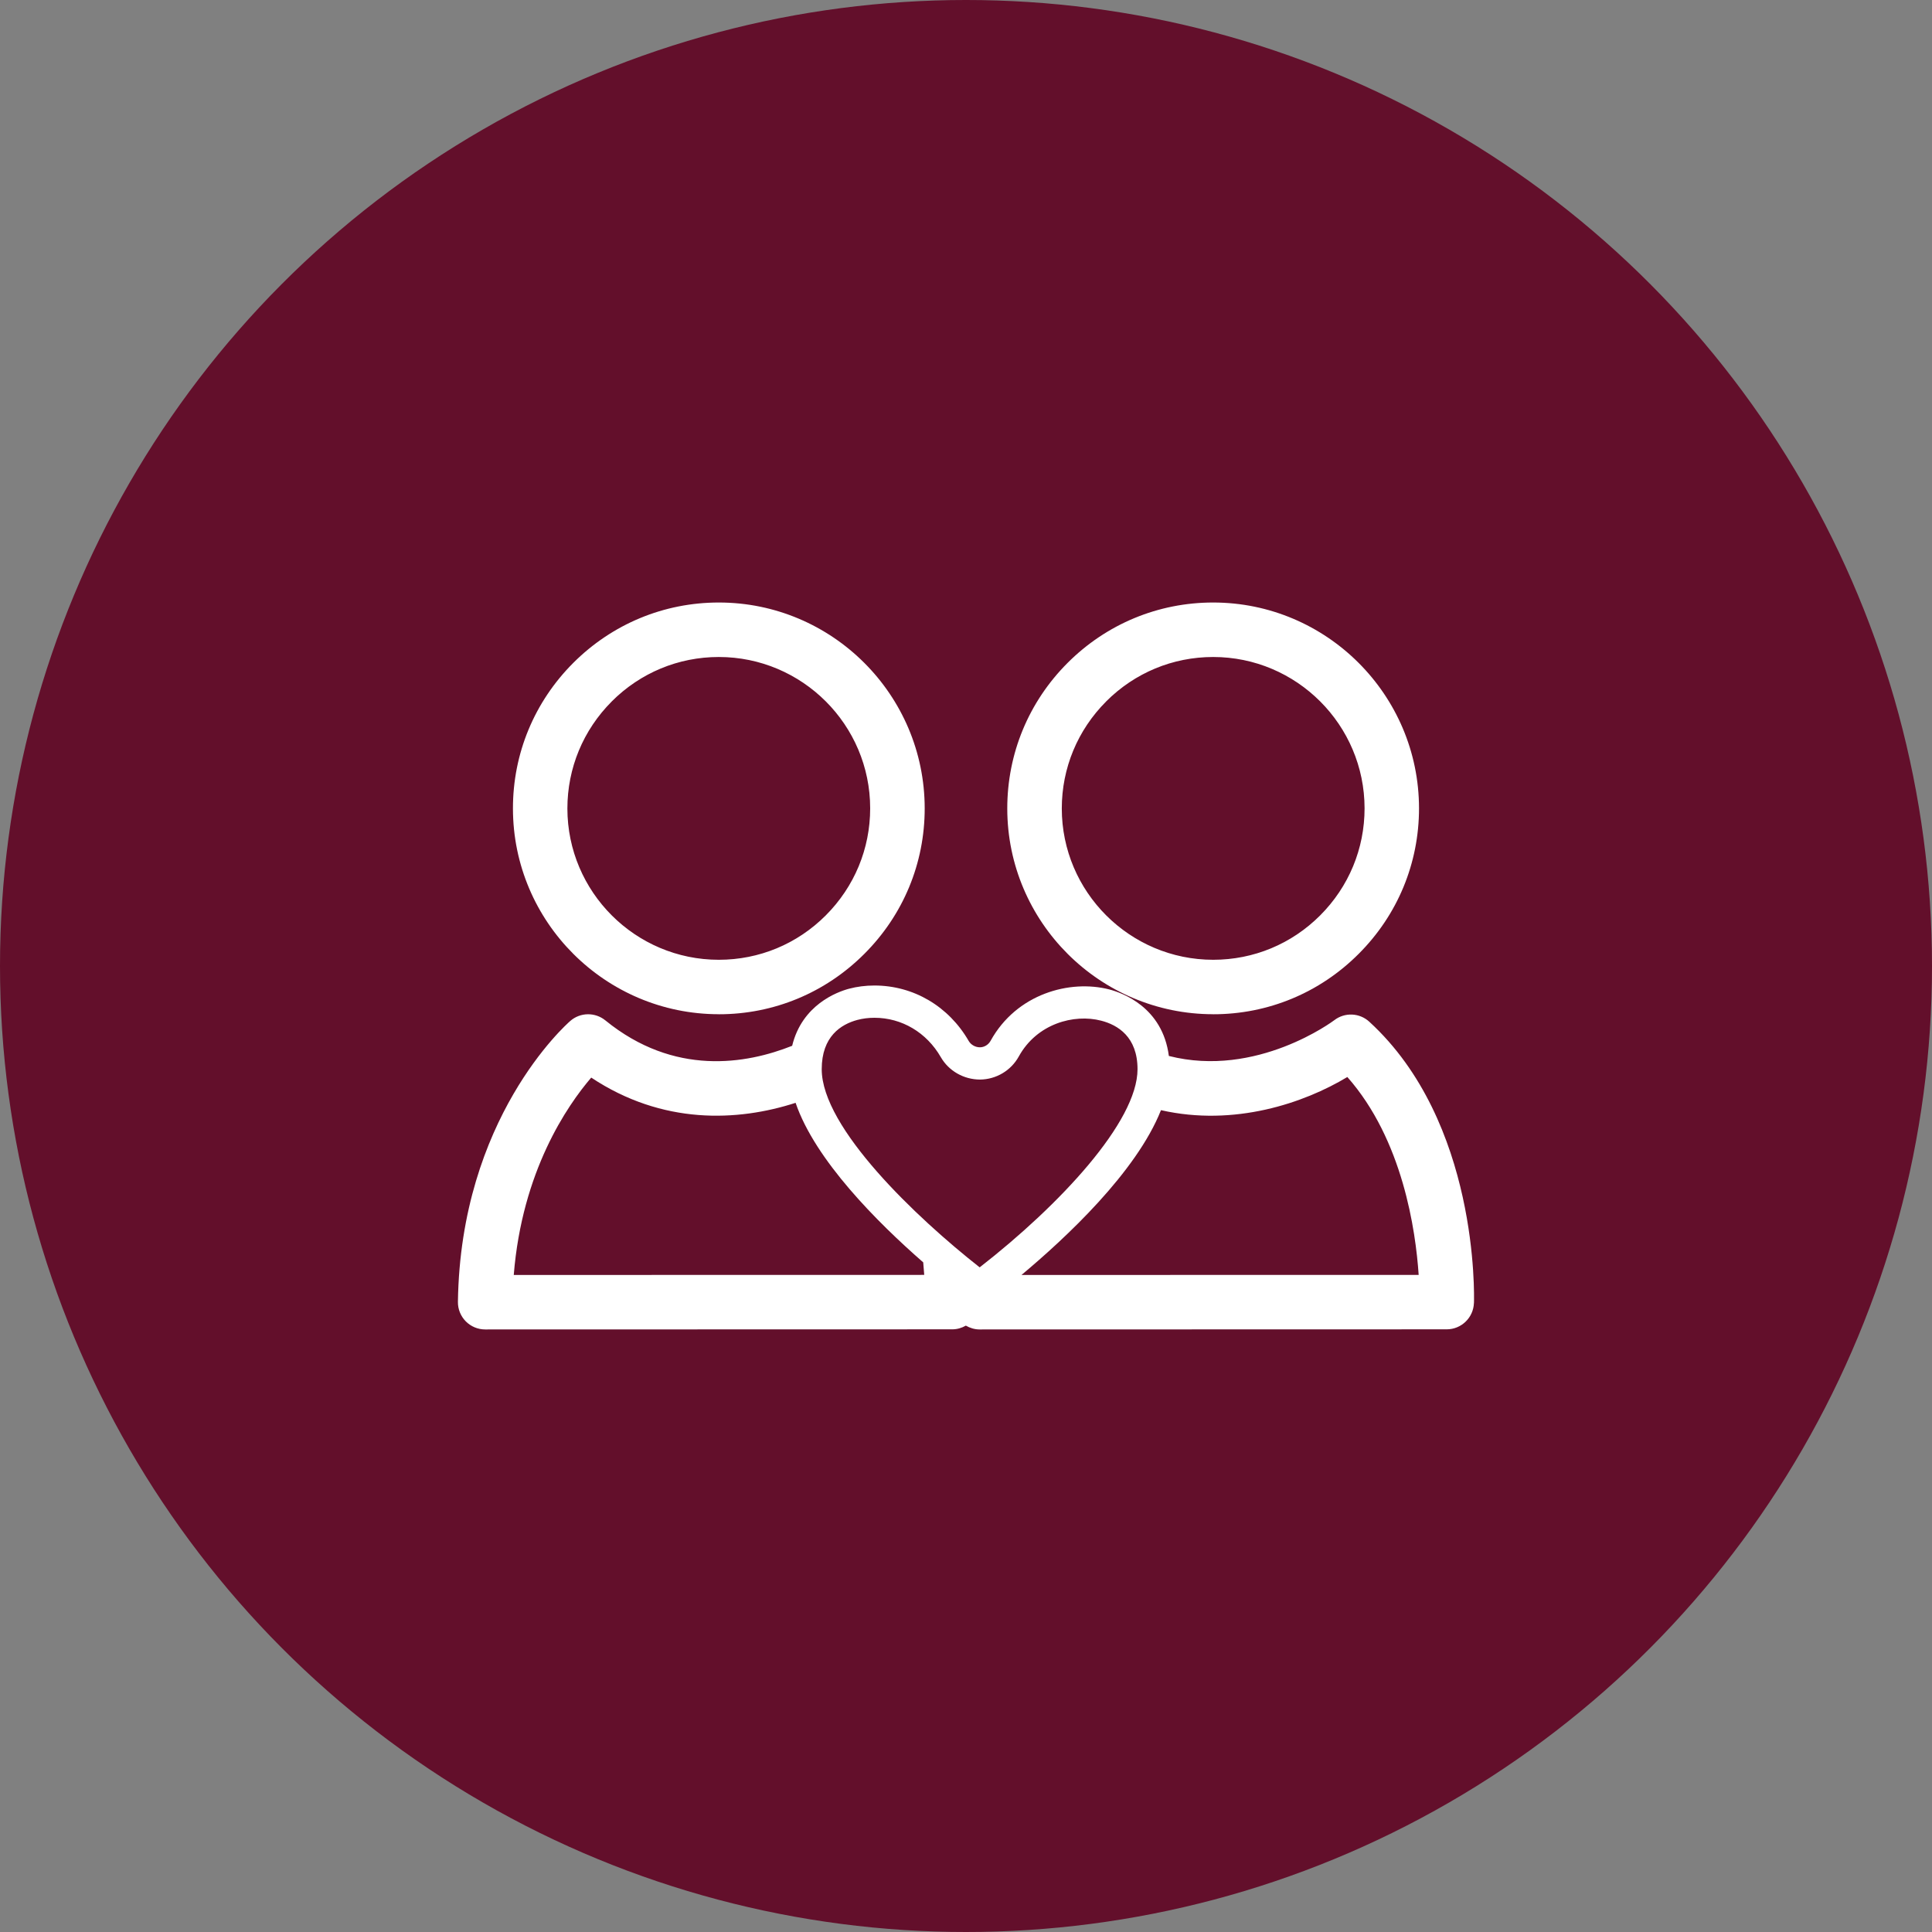
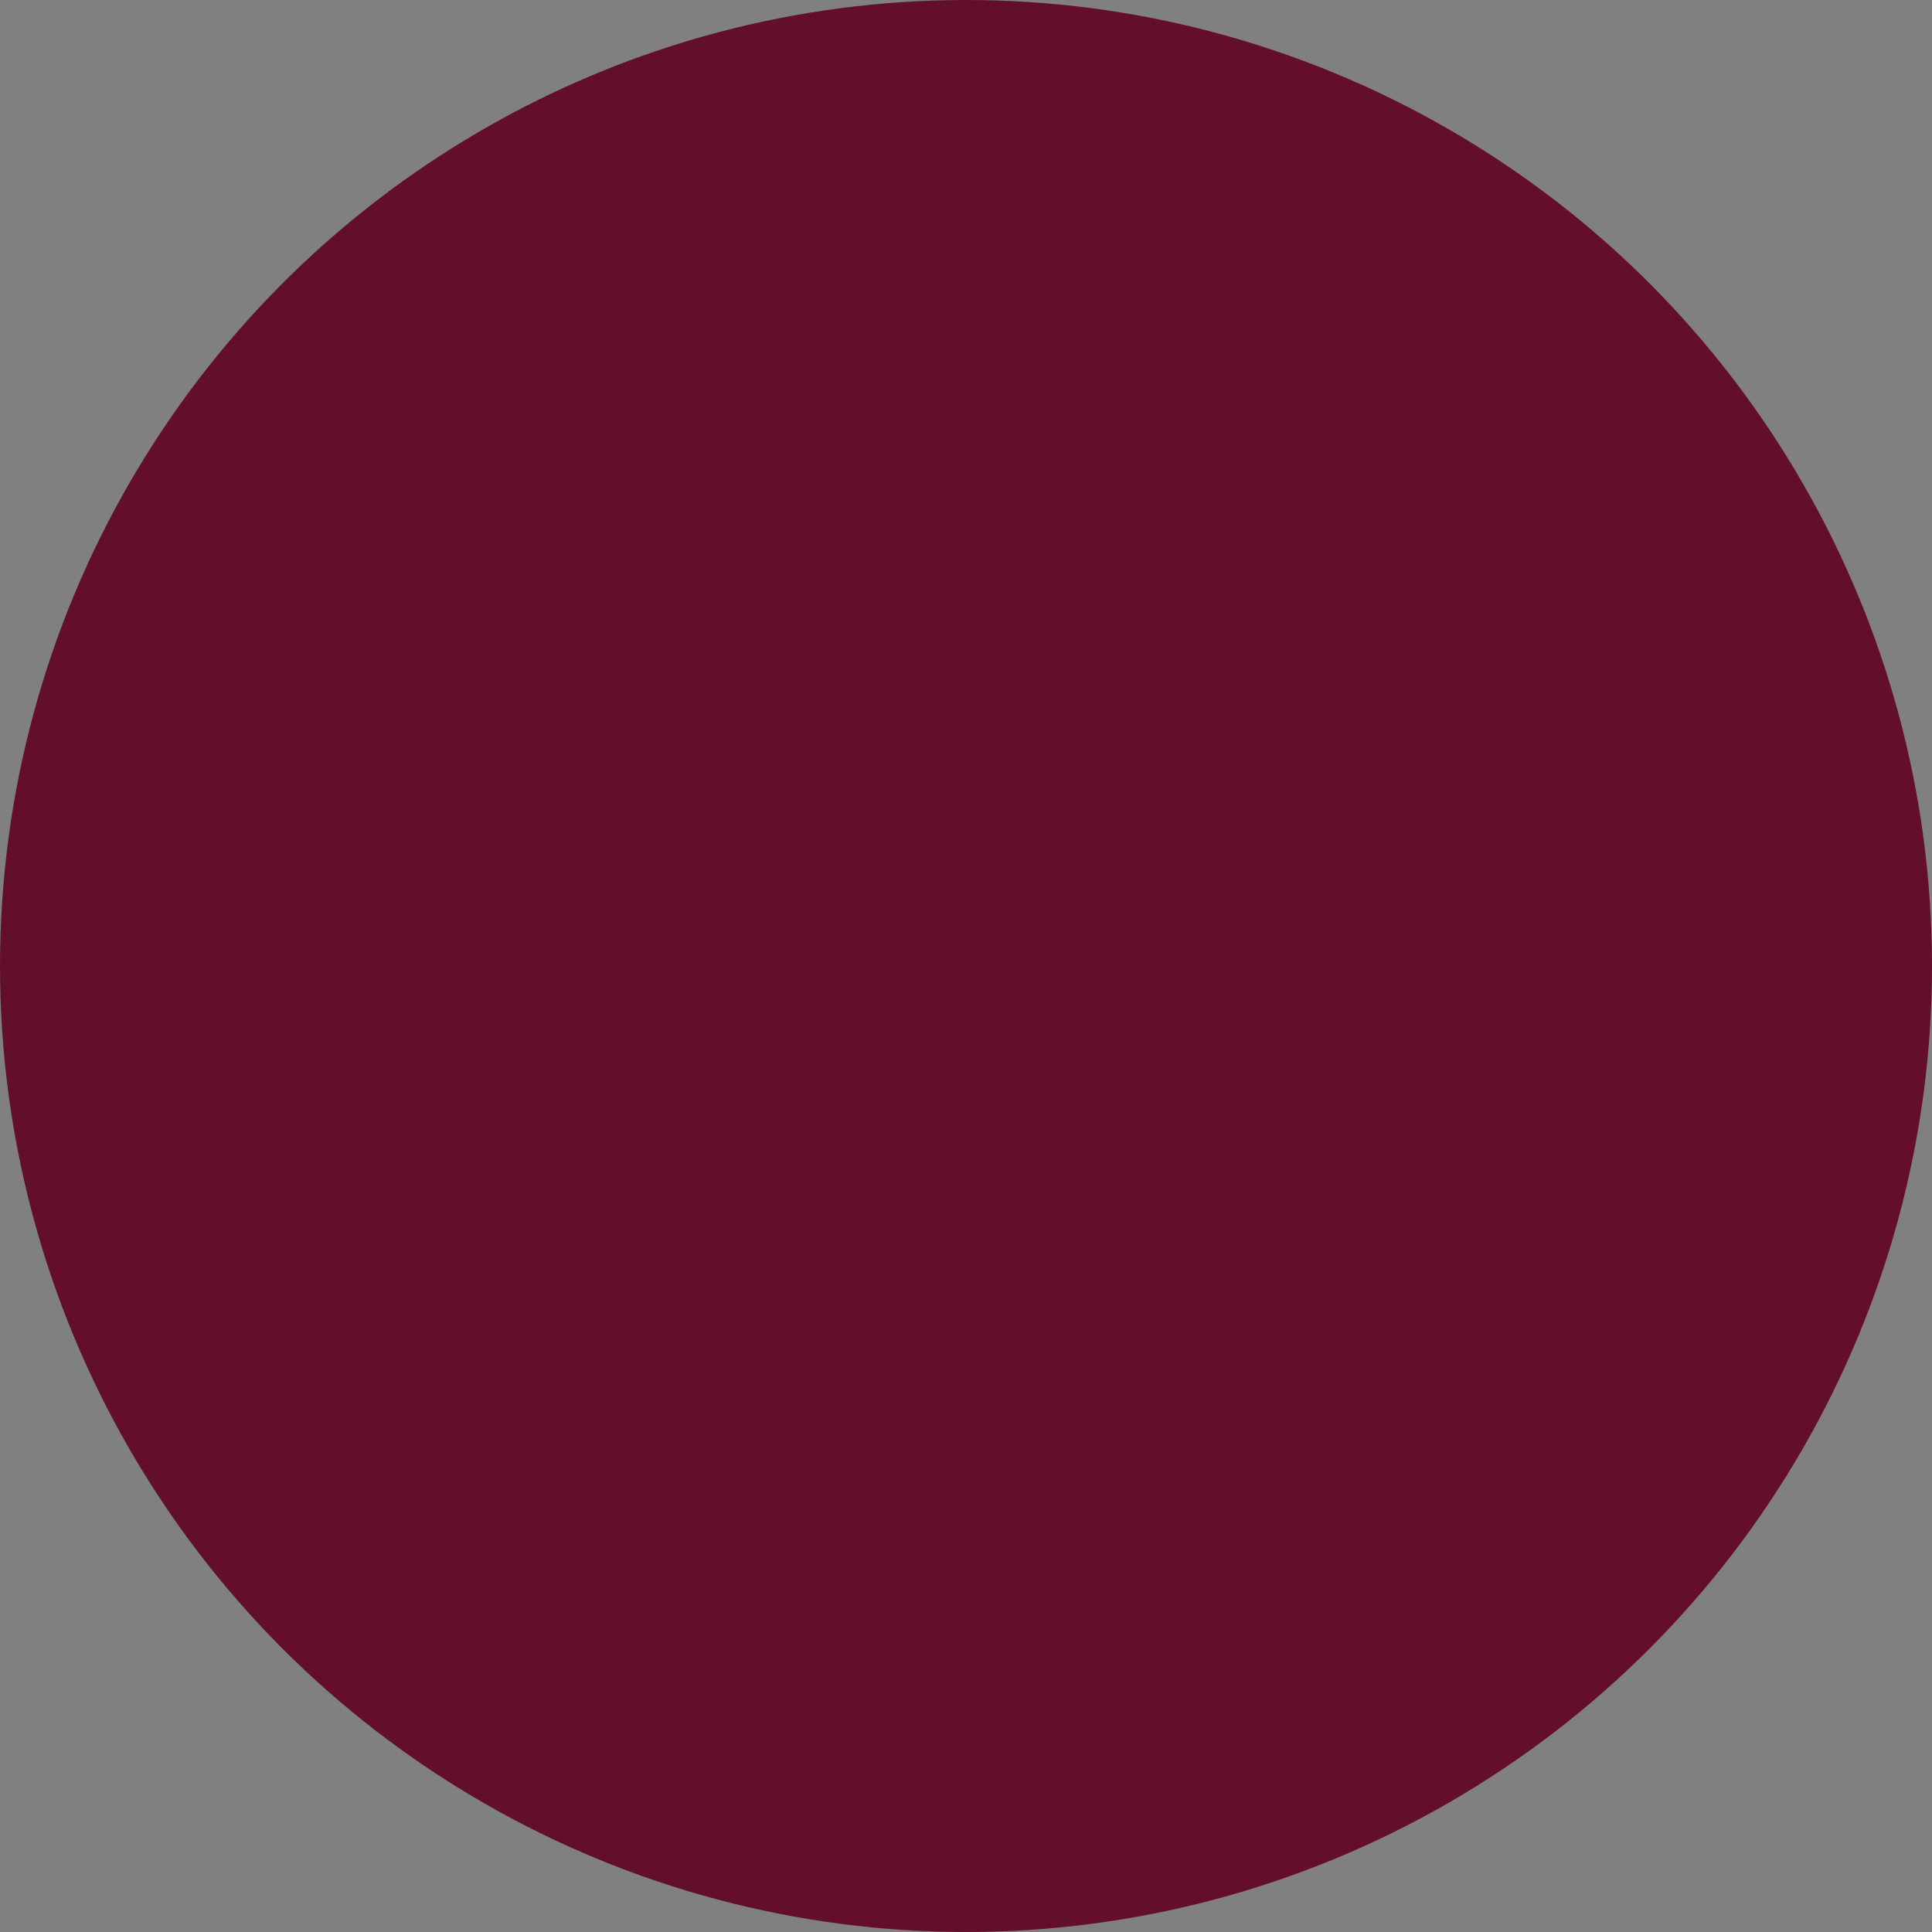
<svg xmlns="http://www.w3.org/2000/svg" id="Camada_1" viewBox="0 0 500 500">
  <rect x="0" y="0" width="500" height="500" fill="#808080" stroke="none" />
  <defs>
    <style>.cls-1{fill:#fff;}.cls-2{fill:#630f2b;}</style>
  </defs>
  <circle class="cls-2" cx="250" cy="250" r="250" />
  <g>
-     <path class="cls-1" d="M186.02,262.49h.02c14.21,0,27.58-5.55,37.65-15.63,10.08-10.07,15.63-23.45,15.62-37.67-.02-29.37-23.92-53.26-53.28-53.26-14.22,0-27.59,5.56-37.67,15.63-10.07,10.08-15.62,23.45-15.61,37.67,.01,29.37,23.92,53.25,53.28,53.25Zm-27.7-80.96c7.41-7.41,17.25-11.5,27.7-11.5,21.6,0,39.18,17.57,39.18,39.17,0,10.45-4.08,20.28-11.49,27.7-7.4,7.41-17.23,11.49-27.67,11.49h-.02c-21.6,0-39.17-17.57-39.18-39.15,0-10.45,4.08-20.29,11.49-27.71Z" />
-     <path class="cls-1" d="M313.97,262.49h0c14.22,0,27.59-5.55,37.65-15.63,10.08-10.07,15.62-23.45,15.62-37.67-.02-29.37-23.92-53.26-53.28-53.26-14.22,0-27.6,5.56-37.67,15.63-10.07,10.08-15.61,23.45-15.61,37.67,.01,29.37,23.92,53.25,53.29,53.25Zm-27.7-80.96c7.41-7.41,17.24-11.5,27.7-11.5,21.59,0,39.17,17.57,39.18,39.17,0,10.45-4.08,20.28-11.49,27.7-7.4,7.41-17.23,11.49-27.68,11.49h0c-21.6,0-39.18-17.57-39.19-39.15,0-10.45,4.08-20.29,11.49-27.71Z" />
-     <path class="cls-1" d="M381.46,337.22c.06-1.91,1.21-46.89-27.09-72.8-2.52-2.32-6.34-2.48-9.05-.4-.25,.19-20.09,15.06-42.82,9.26-1.63-12.62-12.05-16.34-15.44-17.22-10.16-2.62-23.97,1.11-30.7,13.31-.57,1.02-1.64,1.67-2.76,1.67-1.19,0-2.32-.65-2.89-1.62-5.19-9-14.3-14.37-24.41-14.37-2.28,0-4.5,.28-6.6,.84-3.08,.83-12.12,4.16-14.69,14.76-11.85,4.72-30.51,7.95-48.35-6.58-2.66-2.16-6.49-2.1-9.07,.15-1.16,1.02-28.4,25.22-29.08,72.69-.03,1.88,.7,3.7,2.03,5.05,1.32,1.34,3.13,2.1,5.02,2.1h0l120.89-.03c1.28,0,2.47-.37,3.51-.96,1.07,.62,2.29,.99,3.55,.99h0l120.89-.03c3.8,0,6.92-3.02,7.05-6.81Zm-248.5-7.26c2.15-26.89,13.85-43.84,20.05-51.08,18.46,12.26,37.88,11.38,52.89,6.53,5.06,14.83,21.19,30.95,33.03,41.29,.11,1.15,.2,2.25,.26,3.24l-106.24,.02Zm79.7-53.25c0-8.5,5.01-11.62,9.21-12.75,1.39-.37,2.89-.56,4.44-.56,7.08,0,13.5,3.81,17.17,10.19,2.05,3.56,5.92,5.79,10.15,5.8,4.18-.04,8.03-2.33,10.04-5.99,4.68-8.48,14.27-11.08,21.31-9.25,4.29,1.1,9.41,4.18,9.41,12.56,0,13.58-20.12,35.15-40.85,51.28-16.29-12.79-40.88-36.09-40.88-51.28Zm51.7,53.25c11.44-9.56,29.74-26.61,36.1-42.65,19,4.32,37.04-1.84,48.23-8.58,14.34,16.23,17.69,39.73,18.46,51.21l-102.79,.02Z" />
-   </g>
+     </g>
</svg>